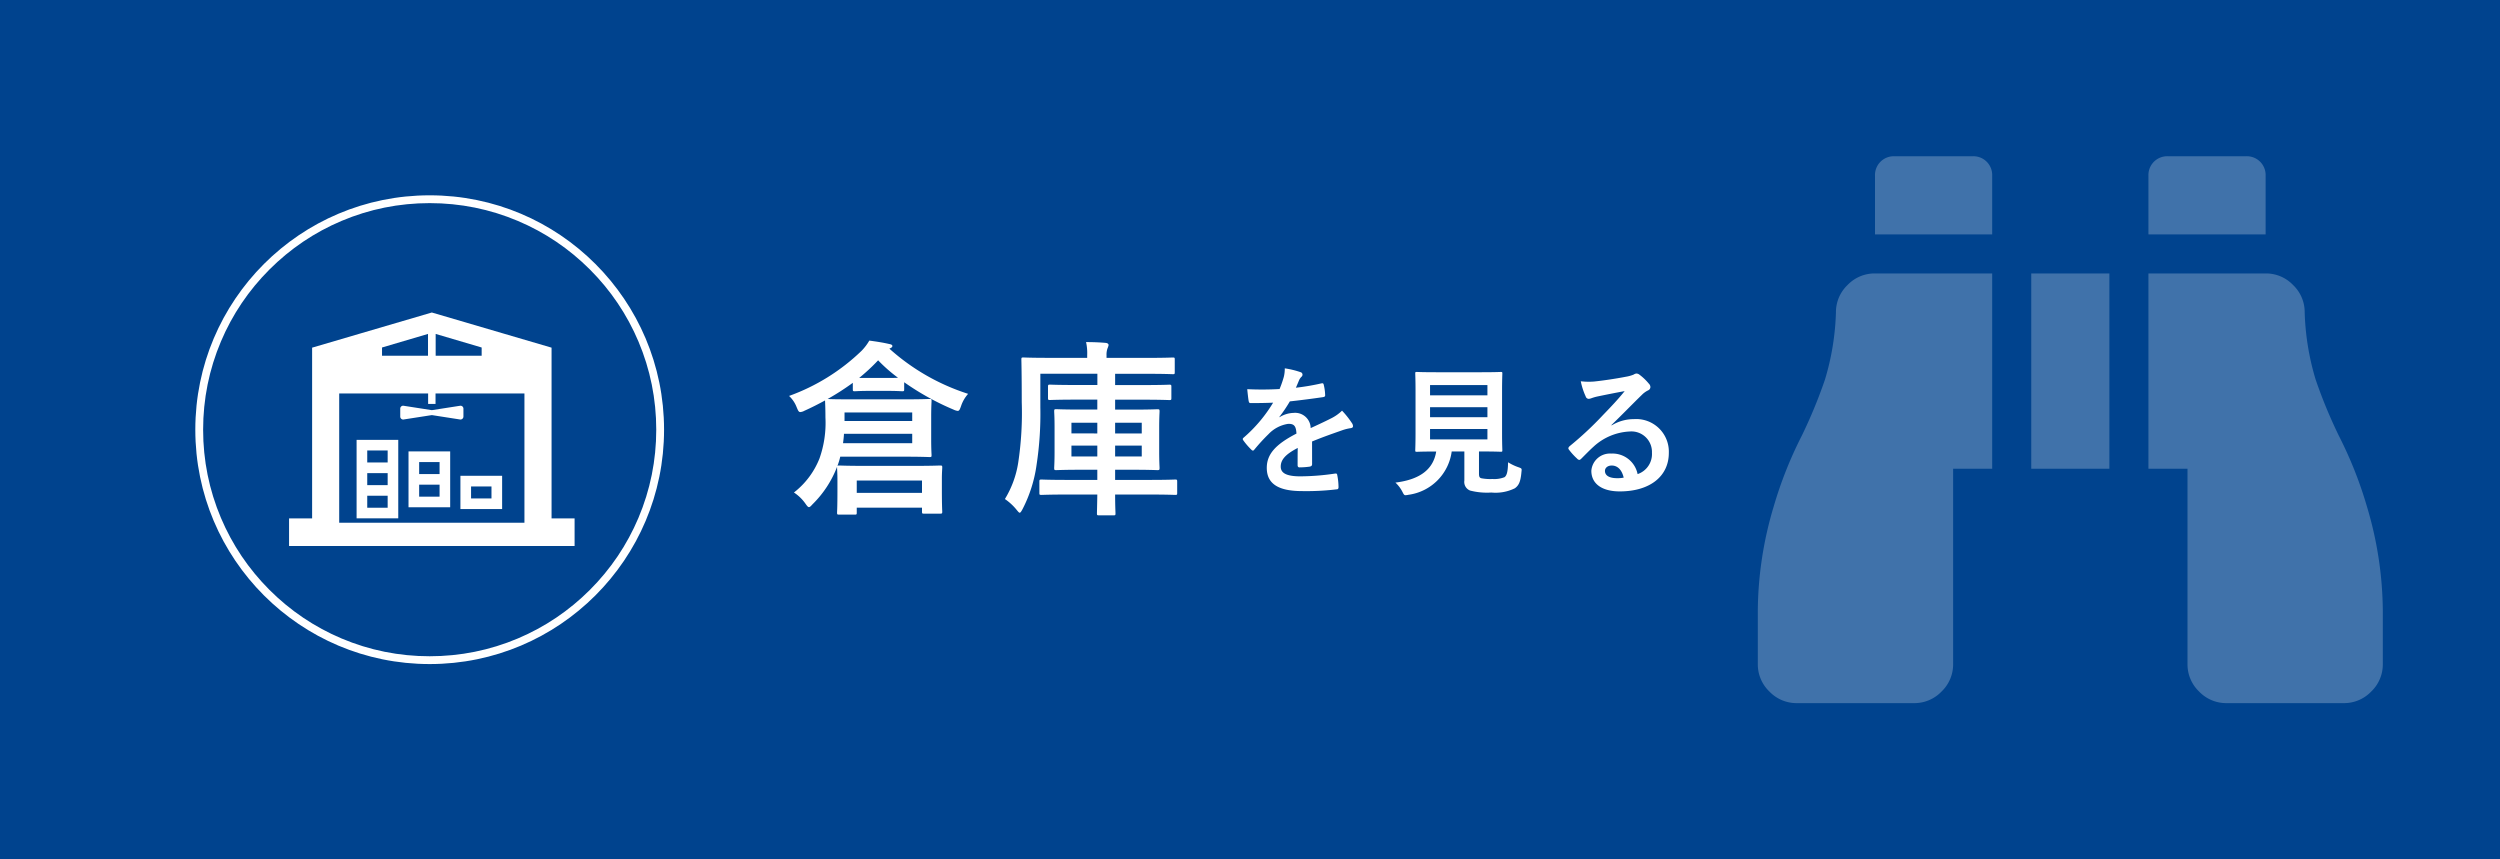
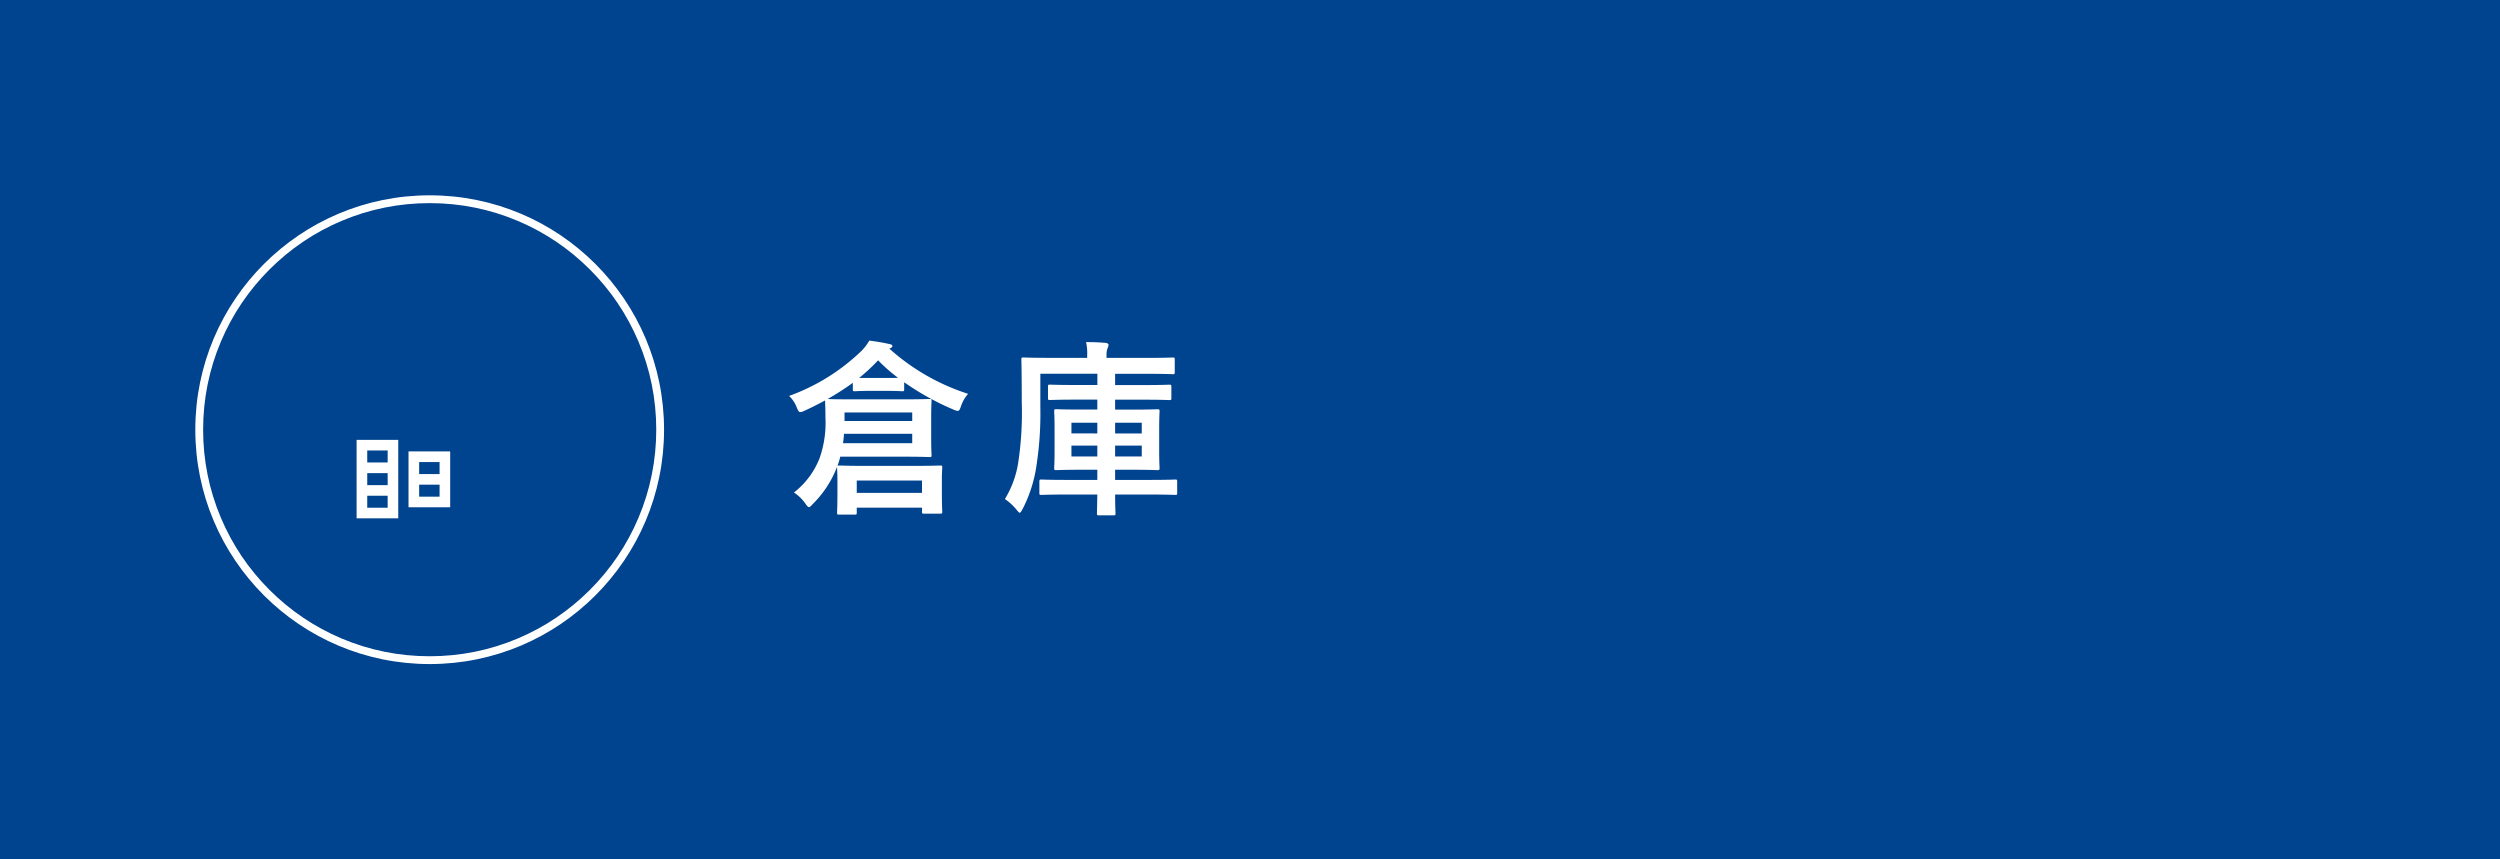
<svg xmlns="http://www.w3.org/2000/svg" width="320" height="110" viewBox="0 0 320 110">
  <g id="グループ_174" data-name="グループ 174" transform="translate(-880 -6955)">
    <g id="グループ_173" data-name="グループ 173">
      <path id="パス_225" data-name="パス 225" d="M0,0H320V110H0Z" transform="translate(880 6955)" fill="#00438e" />
-       <path id="パス_229" data-name="パス 229" d="M65,2.5V-5H50V2.5A2.407,2.407,0,0,0,52.5,5h10A2.407,2.407,0,0,0,65,2.5ZM10-15a4.805,4.805,0,0,0,1.484,3.516A4.805,4.805,0,0,0,15-10H30V-35H25V-60a4.805,4.805,0,0,0-1.484-3.516A4.805,4.805,0,0,0,20-65H5a4.805,4.805,0,0,0-3.516,1.484A4.805,4.805,0,0,0,0-60v6.875A47.373,47.373,0,0,0,2.031-39.844a51.759,51.759,0,0,0,3.594,9.062,63.375,63.375,0,0,1,2.969,7.187A32.96,32.96,0,0,1,10-15Zm60,0a32.959,32.959,0,0,1,1.406-8.594,63.375,63.375,0,0,1,2.969-7.187,51.76,51.76,0,0,0,3.594-9.062A47.373,47.373,0,0,0,80-53.125V-60a4.805,4.805,0,0,0-1.484-3.516A4.805,4.805,0,0,0,75-65H60a4.805,4.805,0,0,0-3.516,1.484A4.805,4.805,0,0,0,55-60v25H50v25H65a4.805,4.805,0,0,0,3.516-1.484A4.805,4.805,0,0,0,70-15ZM27.5,5A2.407,2.407,0,0,0,30,2.5V-5H15V2.5A2.407,2.407,0,0,0,17.5,5ZM35-35v25H45V-35Z" transform="translate(1185 6980) rotate(180)" fill="#fff" opacity="0.25" />
-       <path id="パス_196" data-name="パス 196" d="M683.6,206.359V184.5L668.274,180l-15.323,4.5v21.857H650v3.517h0v.011h36.548v-3.527Zm-14.863-14.652h.011v-1.345h11.38v16.552H656.418V190.361H667.8v1.345h.935Zm.028-6.174v-2.791l5.887,1.739v1.052h-5.887Zm-6.866,0V184.48l5.886-1.739v2.791H661.9Z" transform="translate(267 6815)" fill="#fff" />
      <path id="パス_197" data-name="パス 197" d="M665.137,217.306h5.333V207.26h-5.333Zm3.976-7.155H666.5v-1.534h2.614Zm0,2.9H666.5v-1.534h2.614Zm0,1.362v1.534H666.5v-1.534Z" transform="translate(260.507 6804.042)" fill="#fff" />
      <path id="パス_198" data-name="パス 198" d="M676.785,212.322h-.011v7.143h0v.011h5.333v-7.155h-5.321Zm1.351,2.9v-1.534h2.614v1.534Zm0,2.9V216.58h2.614v1.534Z" transform="translate(255.516 6800.455)" fill="#fff" />
-       <path id="パス_199" data-name="パス 199" d="M688.41,217.394v4.258h5.338v-4.258Zm1.362,2.9v-1.534h2.614v1.534Z" transform="translate(250.524 6798.507)" fill="#fff" />
-       <path id="パス_200" data-name="パス 200" d="M674.921,201.266v1.019a.378.378,0,0,0,.4.376l3.633-.565h.028l3.627.565a.383.383,0,0,0,.4-.376v-1.019a.376.376,0,0,0-.4-.371l-3.627.565h-.028l-3.633-.565A.372.372,0,0,0,674.921,201.266Z" transform="translate(256.31 6806.038)" fill="#fff" />
      <path id="パス_227" data-name="パス 227" d="M-44.856-4.152c0,.168.048.648.048,1.68v1.128c0,2.376-.048,2.784-.048,2.952,0,.24.024.264.288.264H-42.6c.24,0,.264-.024.264-.264V.984h8.352v.5c0,.24.024.264.264.264h2.04c.264,0,.288-.024.288-.264,0-.12-.048-.552-.048-2.9v-1.32c0-.768.048-1.272.048-1.416,0-.24-.024-.264-.288-.264-.144,0-.96.048-3.216.048h-6.456c-2.256,0-3.072-.048-3.216-.048s-.168,0-.24.048a8.419,8.419,0,0,0,.36-1.176h8.232c2.256,0,3.048.048,3.192.048.24,0,.264-.024.264-.24,0-.144-.048-.672-.048-2.016v-2.9c0-1.368.048-1.872.048-2.04,0-.216-.024-.24-.264-.24-.144,0-.936.048-3.192.048h-6.72c-2.04,0-2.856-.024-3.12-.048A32.18,32.18,0,0,0-42.84-15v.816c0,.24.024.264.264.264.144,0,.576-.048,2.016-.048h2.016c1.44,0,1.872.048,2.016.048.24,0,.264-.024.264-.264v-.888a33.644,33.644,0,0,0,6.312,3.5,1.8,1.8,0,0,0,.528.168c.216,0,.288-.192.456-.672a4.47,4.47,0,0,1,.888-1.512,27.719,27.719,0,0,1-10.08-5.784c.264-.12.384-.192.384-.336s-.144-.216-.432-.264c-.7-.168-1.608-.312-2.52-.432a6.607,6.607,0,0,1-.984,1.3A26.072,26.072,0,0,1-51-13.32a3.88,3.88,0,0,1,.96,1.416c.192.456.264.648.48.648a1.274,1.274,0,0,0,.528-.168c.912-.408,1.8-.864,2.64-1.32,0,.216.048.936.048,2.184A13.655,13.655,0,0,1-47.112-5.3,10.336,10.336,0,0,1-50.376-.96,5.446,5.446,0,0,1-48.912.456c.216.312.336.456.456.456s.24-.12.456-.36a13.429,13.429,0,0,0,3.144-4.8Zm2.52,1.656h8.352V-.912h-8.352Zm7.1-4.776h-8.856c.048-.384.1-.768.12-1.2h8.736Zm0-3.936v1.1H-43.9v-1.1Zm-6.792-4.416A24.451,24.451,0,0,0-39.6-17.88a19.658,19.658,0,0,0,2.544,2.232c-.312.024-.768.024-1.488.024ZM-11.544-.7c-.024,1.512-.048,2.3-.048,2.4,0,.24.024.264.288.264H-9.48c.24,0,.264-.024.264-.264,0-.1-.048-.888-.048-2.4h4.392c2.352,0,3.168.048,3.288.048.24,0,.264-.024.264-.24v-1.44c0-.264-.024-.288-.264-.288-.12,0-.936.048-3.288.048H-9.264v-1.3h2.208c2.256,0,3.048.048,3.192.048.264,0,.288-.024.288-.288,0-.144-.048-.72-.048-2.088V-9.264c0-1.344.048-1.92.048-2.064,0-.264-.024-.288-.288-.288-.144,0-.936.048-3.192.048H-9.264V-12.84H-5.64c2.352,0,3.168.048,3.312.048.24,0,.264-.024.264-.264v-1.416c0-.264-.024-.288-.264-.288-.144,0-.96.048-3.312.048H-9.264v-1.44h4.2c2.256,0,3.048.048,3.192.048.216,0,.24-.024.24-.264v-1.608c0-.24-.024-.264-.24-.264-.144,0-.936.048-3.192.048h-5.3v-.336a2.4,2.4,0,0,1,.12-.864,2.26,2.26,0,0,0,.144-.432c0-.144-.12-.264-.384-.288-.84-.072-1.608-.1-2.5-.1a6.41,6.41,0,0,1,.144,1.656v.36h-4.944c-2.28,0-3.072-.048-3.216-.048-.24,0-.264.024-.264.264,0,.144.048,1.776.048,5.448a42.749,42.749,0,0,1-.456,7.776,12.644,12.644,0,0,1-1.7,4.632,7.013,7.013,0,0,1,1.488,1.368c.216.264.312.384.408.384s.192-.144.36-.456a17.573,17.573,0,0,0,1.8-5.688,43.428,43.428,0,0,0,.48-7.344v-4.3h7.3v1.44H-14.28c-2.352,0-3.168-.048-3.312-.048-.24,0-.264.024-.264.288v1.416c0,.24.024.264.264.264.144,0,.96-.048,3.312-.048h2.736v1.272H-13.56c-2.3,0-3.072-.048-3.24-.048-.24,0-.264.024-.264.288,0,.144.048.72.048,2.064v3.072c0,1.368-.048,1.944-.048,2.088,0,.264.024.288.264.288.168,0,.936-.048,3.24-.048h2.016v1.3h-3.864c-2.328,0-3.12-.048-3.264-.048-.264,0-.288.024-.288.288v1.44c0,.216.024.24.288.24.144,0,.936-.048,3.264-.048Zm5.688-4.872H-9.264V-6.96h3.408Zm0-4.32V-8.52H-9.264V-9.888Zm-9,4.32V-6.96h3.312v1.392Zm0-2.952V-9.888h3.312V-8.52Z" transform="translate(1032 7019)" fill="#fff" />
-       <path id="パス_228" data-name="パス 228" d="M10.944-5.49c1.53-.63,2.7-1.026,3.87-1.44a5.756,5.756,0,0,1,1.1-.27c.18-.036.27-.108.27-.252a.712.712,0,0,0-.144-.4,11.088,11.088,0,0,0-1.26-1.584,5.413,5.413,0,0,1-1.368.972c-.918.468-1.944.936-2.646,1.26a1.988,1.988,0,0,0-2.2-1.944,3.582,3.582,0,0,0-1.8.558L6.75-8.622a18.575,18.575,0,0,0,1.35-2c1.314-.144,2.862-.342,4.212-.54.252-.036.324-.108.306-.288a6.069,6.069,0,0,0-.18-1.3c-.036-.162-.09-.216-.288-.18a28.957,28.957,0,0,1-3.276.558c.216-.486.306-.72.414-.972a1.4,1.4,0,0,1,.306-.432.348.348,0,0,0,.126-.27.323.323,0,0,0-.216-.306,11.366,11.366,0,0,0-2.052-.5,4.382,4.382,0,0,1-.126,1.1,13.87,13.87,0,0,1-.54,1.548,39.7,39.7,0,0,1-4.14.018c.054.54.126,1.206.18,1.494.036.2.09.288.252.288,1.062,0,2.034-.018,2.88-.054A18.394,18.394,0,0,1,2.2-5.994c-.09.072-.126.126-.126.2a.293.293,0,0,0,.072.162A8.562,8.562,0,0,0,3.168-4.446a.359.359,0,0,0,.2.126c.072,0,.126-.054.216-.162a24.257,24.257,0,0,1,1.8-1.962,4.346,4.346,0,0,1,2.484-1.3c.81-.036,1.026.324,1.08,1.242-2.718,1.4-3.8,2.664-3.8,4.392,0,2.088,1.566,2.97,4.518,2.97A32.016,32.016,0,0,0,14.13.63c.144,0,.216-.126.2-.342a8.056,8.056,0,0,0-.162-1.476c-.018-.162-.09-.216-.252-.2a30.762,30.762,0,0,1-4.482.36c-1.89,0-2.5-.486-2.5-1.242,0-.864.576-1.566,2.178-2.394-.018.648-.018,1.548-.018,2.2,0,.18.072.288.234.288a9.737,9.737,0,0,0,1.278-.09c.234-.036.342-.126.342-.324ZM32.31-4.212h.324c1.728,0,2.34.036,2.466.036.18,0,.2-.018.2-.2,0-.108-.036-.792-.036-2.2v-5.382c0-1.44.036-2.106.036-2.232,0-.18-.018-.2-.2-.2-.126,0-.738.036-2.466.036h-5.8c-1.746,0-2.358-.036-2.466-.036-.2,0-.216.018-.216.2,0,.126.036.792.036,2.232V-6.57c0,1.4-.036,2.07-.036,2.2,0,.18.018.2.216.2.108,0,.684-.036,2.43-.036h.036c-.36,2.25-2.034,3.582-5.22,3.978A4.168,4.168,0,0,1,22.5.936c.18.36.234.45.414.45a2.053,2.053,0,0,0,.378-.054,6.453,6.453,0,0,0,5.526-5.544h1.62V-.486A1.179,1.179,0,0,0,31.176.792a8.689,8.689,0,0,0,2.718.252A5.589,5.589,0,0,0,36.9.5c.5-.36.738-.828.846-2.088.054-.45.054-.45-.4-.612a6.355,6.355,0,0,1-1.314-.63c-.018,1.206-.162,1.692-.45,1.908a3.545,3.545,0,0,1-1.548.234,6.109,6.109,0,0,1-1.4-.09c-.234-.054-.324-.18-.324-.594ZM33.39-5.76H26.046V-7.092H33.39Zm0-6.948v1.314H26.046v-1.314ZM26.046-8.6V-9.882H33.39V-8.6ZM49.266-7.6c1.368-1.314,2.574-2.574,3.888-3.852a2.9,2.9,0,0,1,.792-.576.476.476,0,0,0,.306-.432.625.625,0,0,0-.2-.432,6.811,6.811,0,0,0-1.206-1.152.642.642,0,0,0-.414-.144.93.93,0,0,0-.342.144,4.776,4.776,0,0,1-.99.27c-1.4.27-2.988.5-4.086.612a8.675,8.675,0,0,1-1.674-.036,8.619,8.619,0,0,0,.63,1.944.409.409,0,0,0,.4.306,1.32,1.32,0,0,0,.36-.09,5.541,5.541,0,0,1,.756-.216c1.116-.234,2.394-.486,3.474-.684-.828,1.026-1.674,1.926-2.79,3.078A43.328,43.328,0,0,1,43.9-4.878c-.144.144-.2.27-.09.414a8.1,8.1,0,0,0,1.062,1.17.442.442,0,0,0,.27.162c.09,0,.18-.072.306-.2.54-.54,1.044-1.062,1.566-1.53a7.328,7.328,0,0,1,4.608-1.908A2.628,2.628,0,0,1,54.45-4.05a2.711,2.711,0,0,1-1.836,2.736A3.276,3.276,0,0,0,49.23-3.942a2.389,2.389,0,0,0-2.538,2.2C46.692-.072,48.06.9,50.328.9,54.18.9,56.61-1.026,56.61-4.032a4.177,4.177,0,0,0-4.464-4.32,5.417,5.417,0,0,0-2.862.81ZM50.832-.864A3.941,3.941,0,0,1,50-.792c-1.08,0-1.566-.378-1.566-.936,0-.378.342-.684.864-.684C50.058-2.412,50.6-1.854,50.832-.864Z" transform="translate(1037 7017)" fill="#fff" />
      <g id="パス_226" data-name="パス 226" transform="translate(905 6980)" fill="none">
        <path d="M30,0A30,30,0,1,1,0,30,30,30,0,0,1,30,0Z" stroke="none" />
        <path d="M 30 1 C 26.085 1 22.287 1.767 18.712 3.279 C 15.259 4.739 12.158 6.83 9.494 9.494 C 6.83 12.158 4.739 15.259 3.279 18.712 C 1.767 22.287 1 26.085 1 30 C 1 33.915 1.767 37.713 3.279 41.288 C 4.739 44.741 6.83 47.842 9.494 50.506 C 12.158 53.17 15.259 55.261 18.712 56.721 C 22.287 58.233 26.085 59 30 59 C 33.915 59 37.713 58.233 41.288 56.721 C 44.741 55.261 47.842 53.17 50.506 50.506 C 53.17 47.842 55.261 44.741 56.721 41.288 C 58.233 37.713 59 33.915 59 30 C 59 26.085 58.233 22.287 56.721 18.712 C 55.261 15.259 53.17 12.158 50.506 9.494 C 47.842 6.83 44.741 4.739 41.288 3.279 C 37.713 1.767 33.915 1 30 1 M 30 0 C 46.569 0 60 13.431 60 30 C 60 46.569 46.569 60 30 60 C 13.431 60 0 46.569 0 30 C 0 13.431 13.431 0 30 0 Z" stroke="none" fill="#fff" />
      </g>
    </g>
  </g>
</svg>